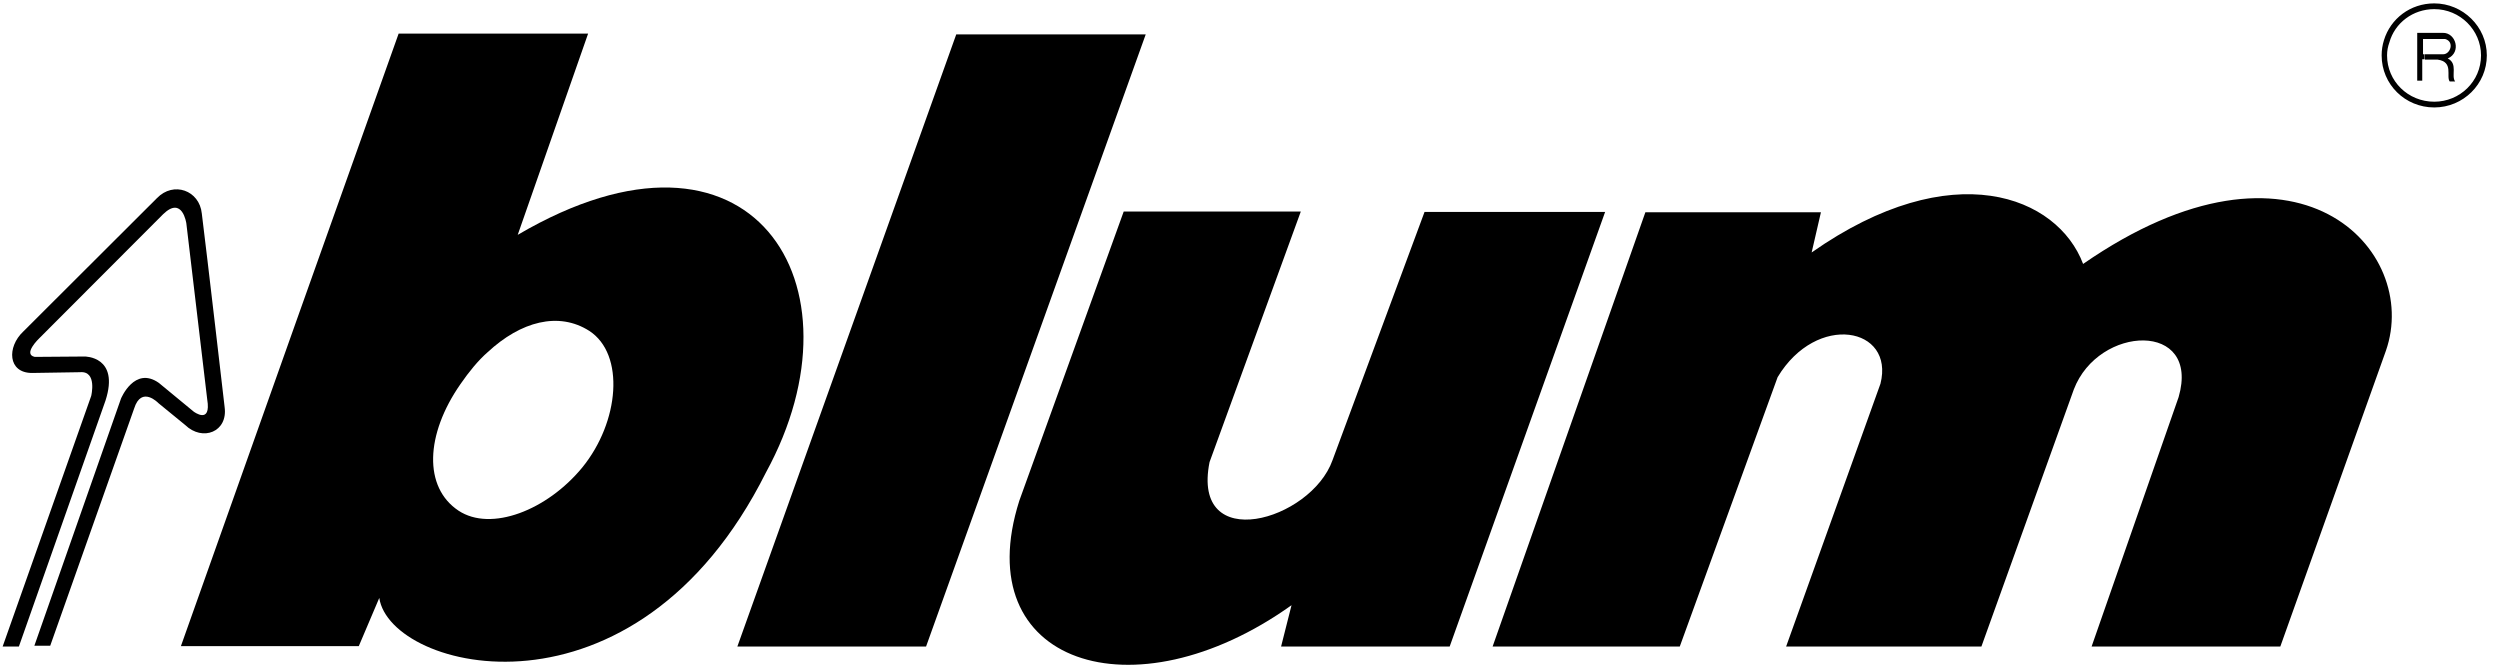
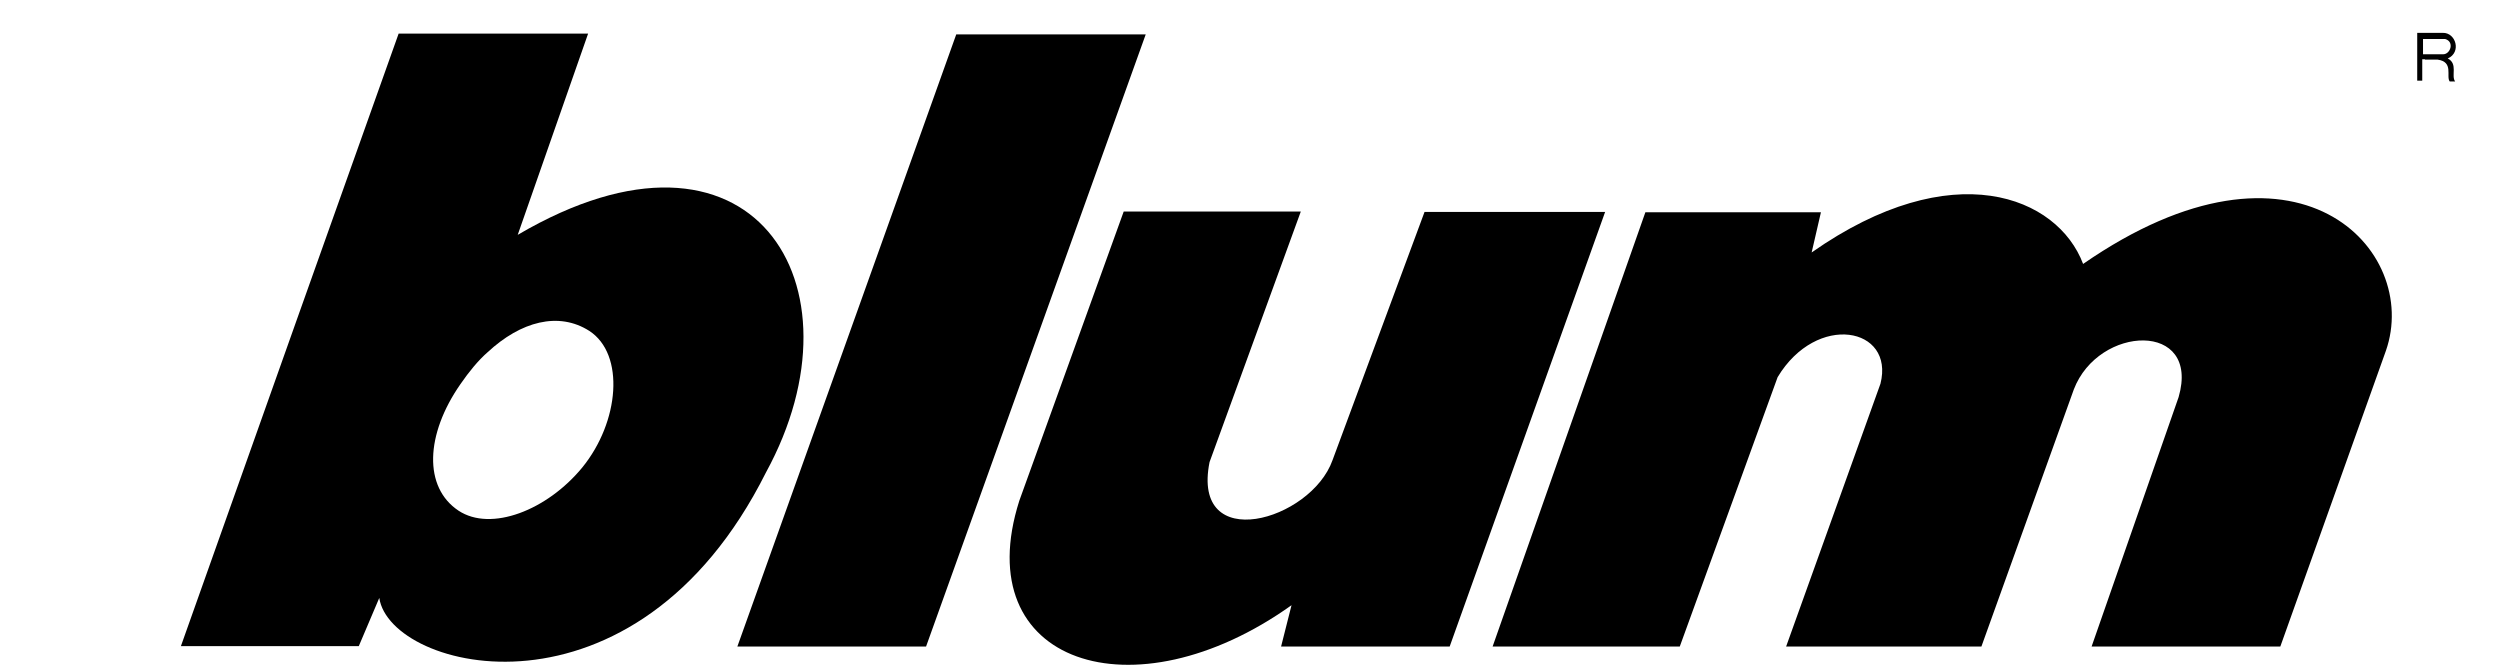
<svg xmlns="http://www.w3.org/2000/svg" width="149" height="40" viewBox="0 0 149 40" fill="none">
  <path d="M56.992 2.05L43.947 38.532H55.194L68.285 2.05H56.992Z" fill="black" />
  <path d="M88.96 38.532H100.115L105.946 22.48C108.273 18.604 112.929 19.493 112.076 22.868L106.453 38.532H118.092L123.6 23.21C125.075 19.356 131.159 19.128 129.846 23.666L124.66 38.532H135.907L142.199 20.907C144.296 14.91 136.898 6.907 124.153 15.731C122.632 11.695 116.363 9.164 107.974 15.047L108.527 12.653H98.064L88.96 38.532Z" fill="black" />
-   <path d="M142.407 2.528C142.73 1.365 143.813 0.544 145.081 0.544C146.625 0.544 147.869 1.798 147.869 3.303C147.869 4.854 146.602 6.062 145.081 6.062C143.513 6.062 142.269 4.831 142.269 3.303C142.269 3.03 142.315 2.779 142.407 2.528L142.085 2.391C141.992 2.688 141.946 2.984 141.946 3.303C141.946 5.036 143.352 6.404 145.081 6.404C146.809 6.404 148.215 5.014 148.215 3.303C148.215 1.593 146.786 0.202 145.081 0.202C143.652 0.202 142.476 1.114 142.085 2.391L142.407 2.528Z" fill="black" />
-   <path d="M144.527 3.235H144.412V2.323H145.726C146.302 2.482 146.048 3.235 145.61 3.235H144.527V3.554H145.288C146.256 3.691 145.772 4.557 146.002 4.854H146.325C146.071 4.512 146.509 3.805 145.887 3.485C146.717 3.121 146.371 1.935 145.587 1.958H144.066V4.808H144.366V3.531H144.504V3.235H144.527Z" fill="black" />
+   <path d="M144.527 3.235H144.412V2.323H145.726C146.302 2.482 146.048 3.235 145.61 3.235H144.527V3.554H145.288C146.256 3.691 145.772 4.557 146.002 4.854H146.325C146.071 4.512 146.509 3.805 145.887 3.485C146.717 3.121 146.371 1.935 145.587 1.958H144.066V4.808H144.366V3.531H144.504H144.527Z" fill="black" />
  <path d="M77.528 12.607H66.973L60.75 29.845C57.662 39.559 67.549 42.796 76.975 36.07L76.353 38.532H86.401L95.666 12.63H84.903L79.418 27.428C78.128 31.054 70.983 33.083 72.089 27.542L77.528 12.607Z" fill="black" />
  <path d="M17.696 19.036L10.782 38.509H21.384L22.605 35.636C23.251 40.014 37.862 43.708 45.652 28.157C51.783 16.939 44.8 5.811 30.856 13.997L35.051 2.004H23.758L17.696 19.036L29.058 20.997C31.041 19.15 33.299 18.558 35.12 19.72C37.263 21.111 36.917 25.147 34.705 27.861C32.608 30.414 29.266 31.714 27.33 30.437C25.233 29.046 25.348 25.9 27.445 22.89C27.952 22.16 28.482 21.499 29.081 20.974L17.696 19.036Z" fill="black" />
-   <path d="M7.211 23.757C7.211 23.757 8.017 21.796 9.469 22.822L11.543 24.532C11.543 24.532 12.604 25.33 12.35 23.802L11.106 13.314C11.106 13.314 10.875 11.649 9.723 12.766L2.348 20.154C2.348 20.154 1.334 21.112 2.071 21.271L5.044 21.248C5.044 21.248 7.141 21.226 6.289 23.871L1.126 38.532H0.158L5.436 23.597C5.436 23.597 5.805 22.092 4.768 22.183L1.91 22.229C0.458 22.229 0.412 20.678 1.38 19.766L9.354 11.809C10.345 10.783 11.889 11.353 12.027 12.721C12.327 15.092 13.387 24.258 13.387 24.258C13.595 25.74 12.074 26.333 11.036 25.33L9.446 24.03C9.446 24.03 8.432 22.959 7.994 24.349L2.993 38.486H2.048L7.211 23.757Z" fill="black" />
</svg>